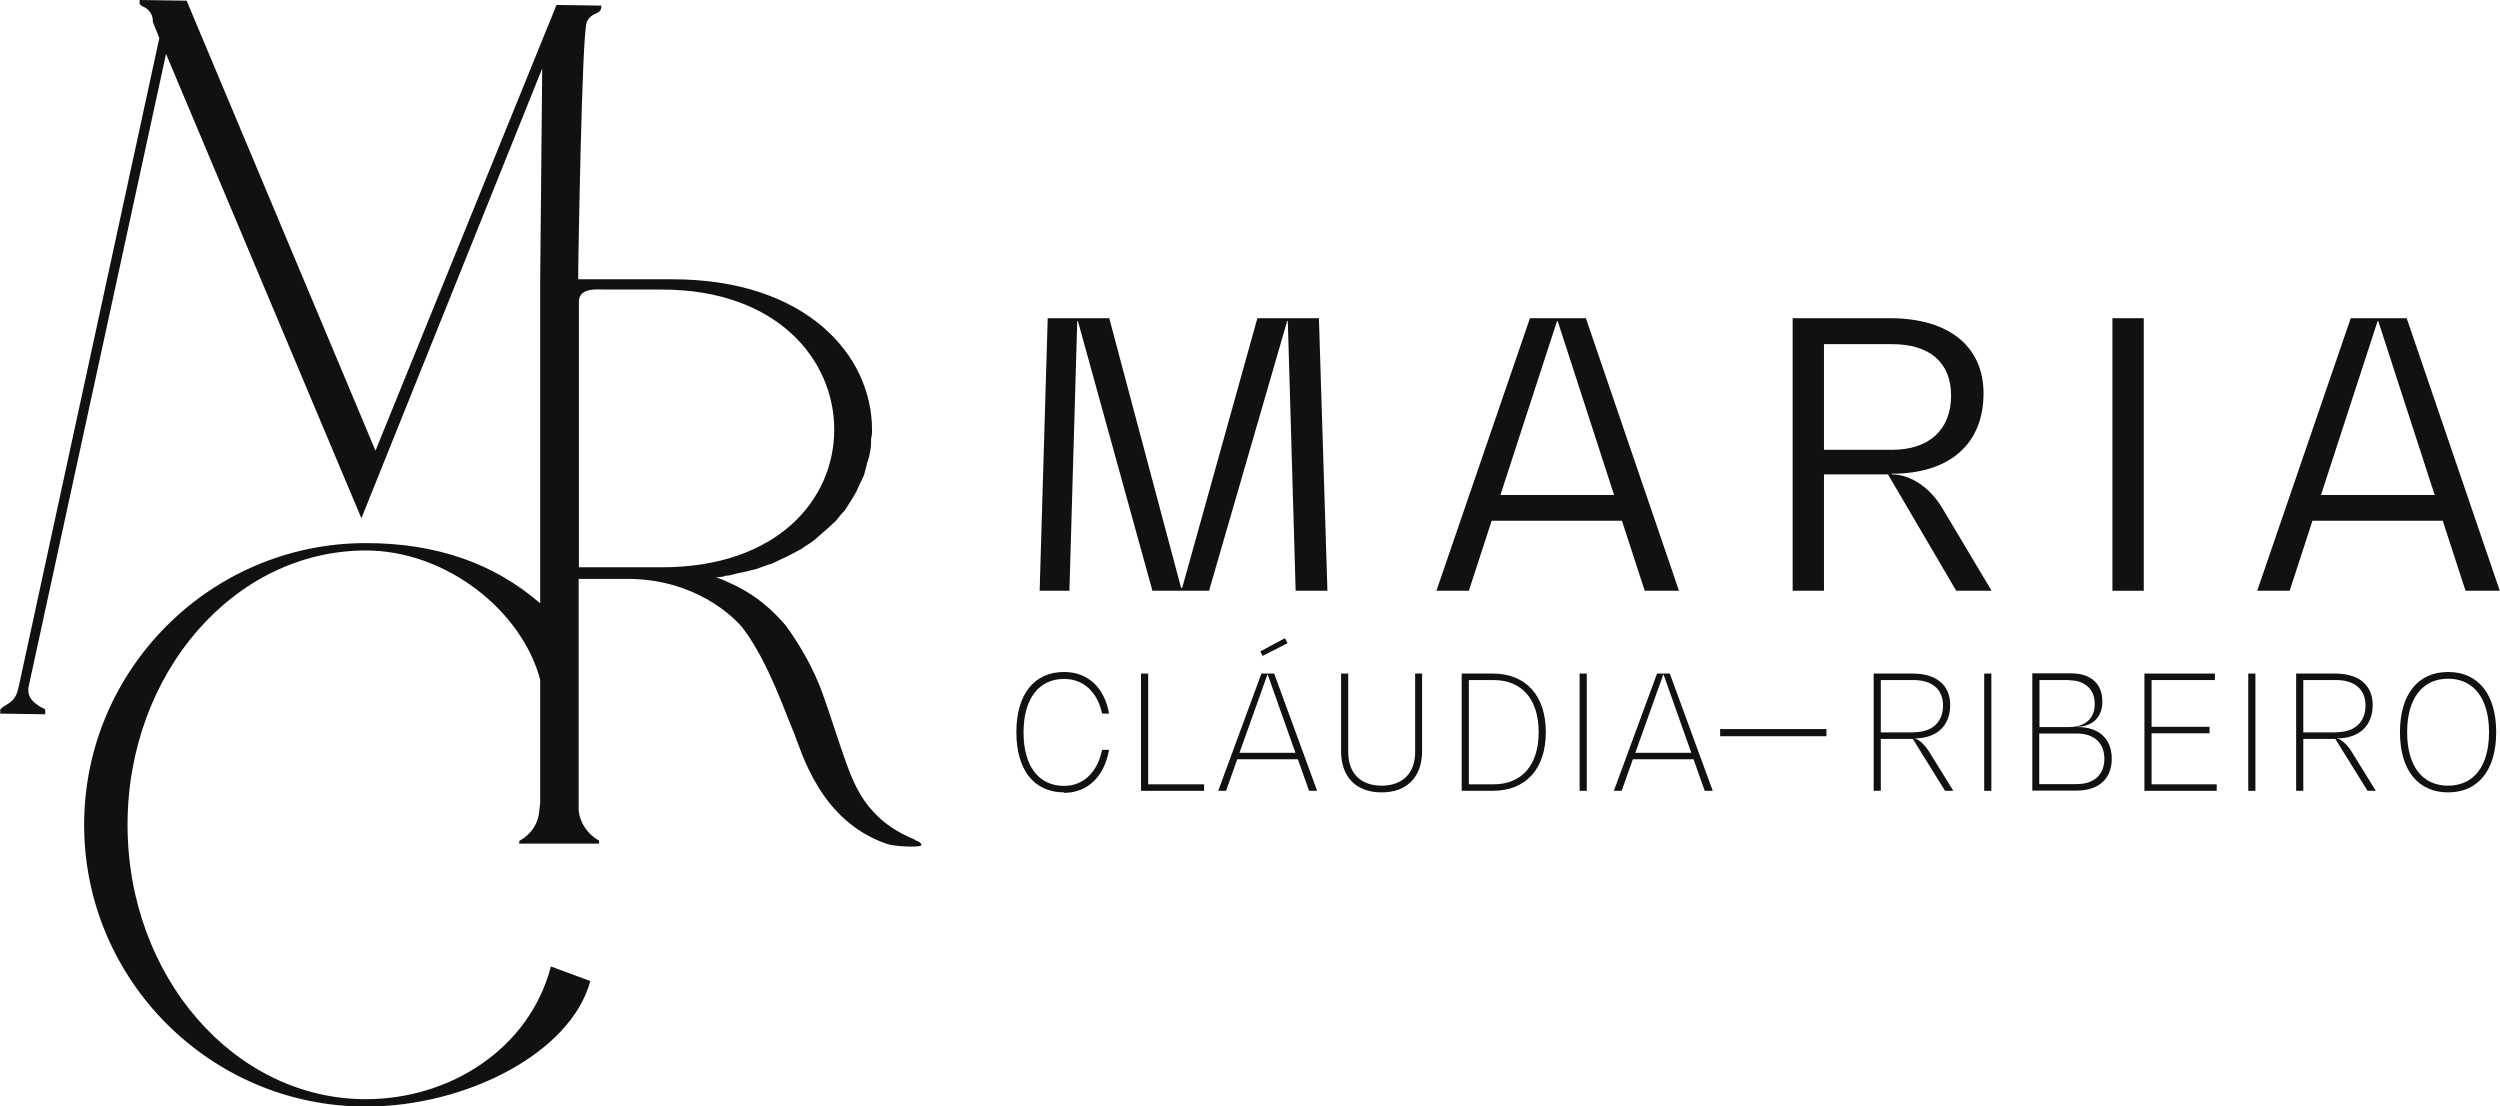
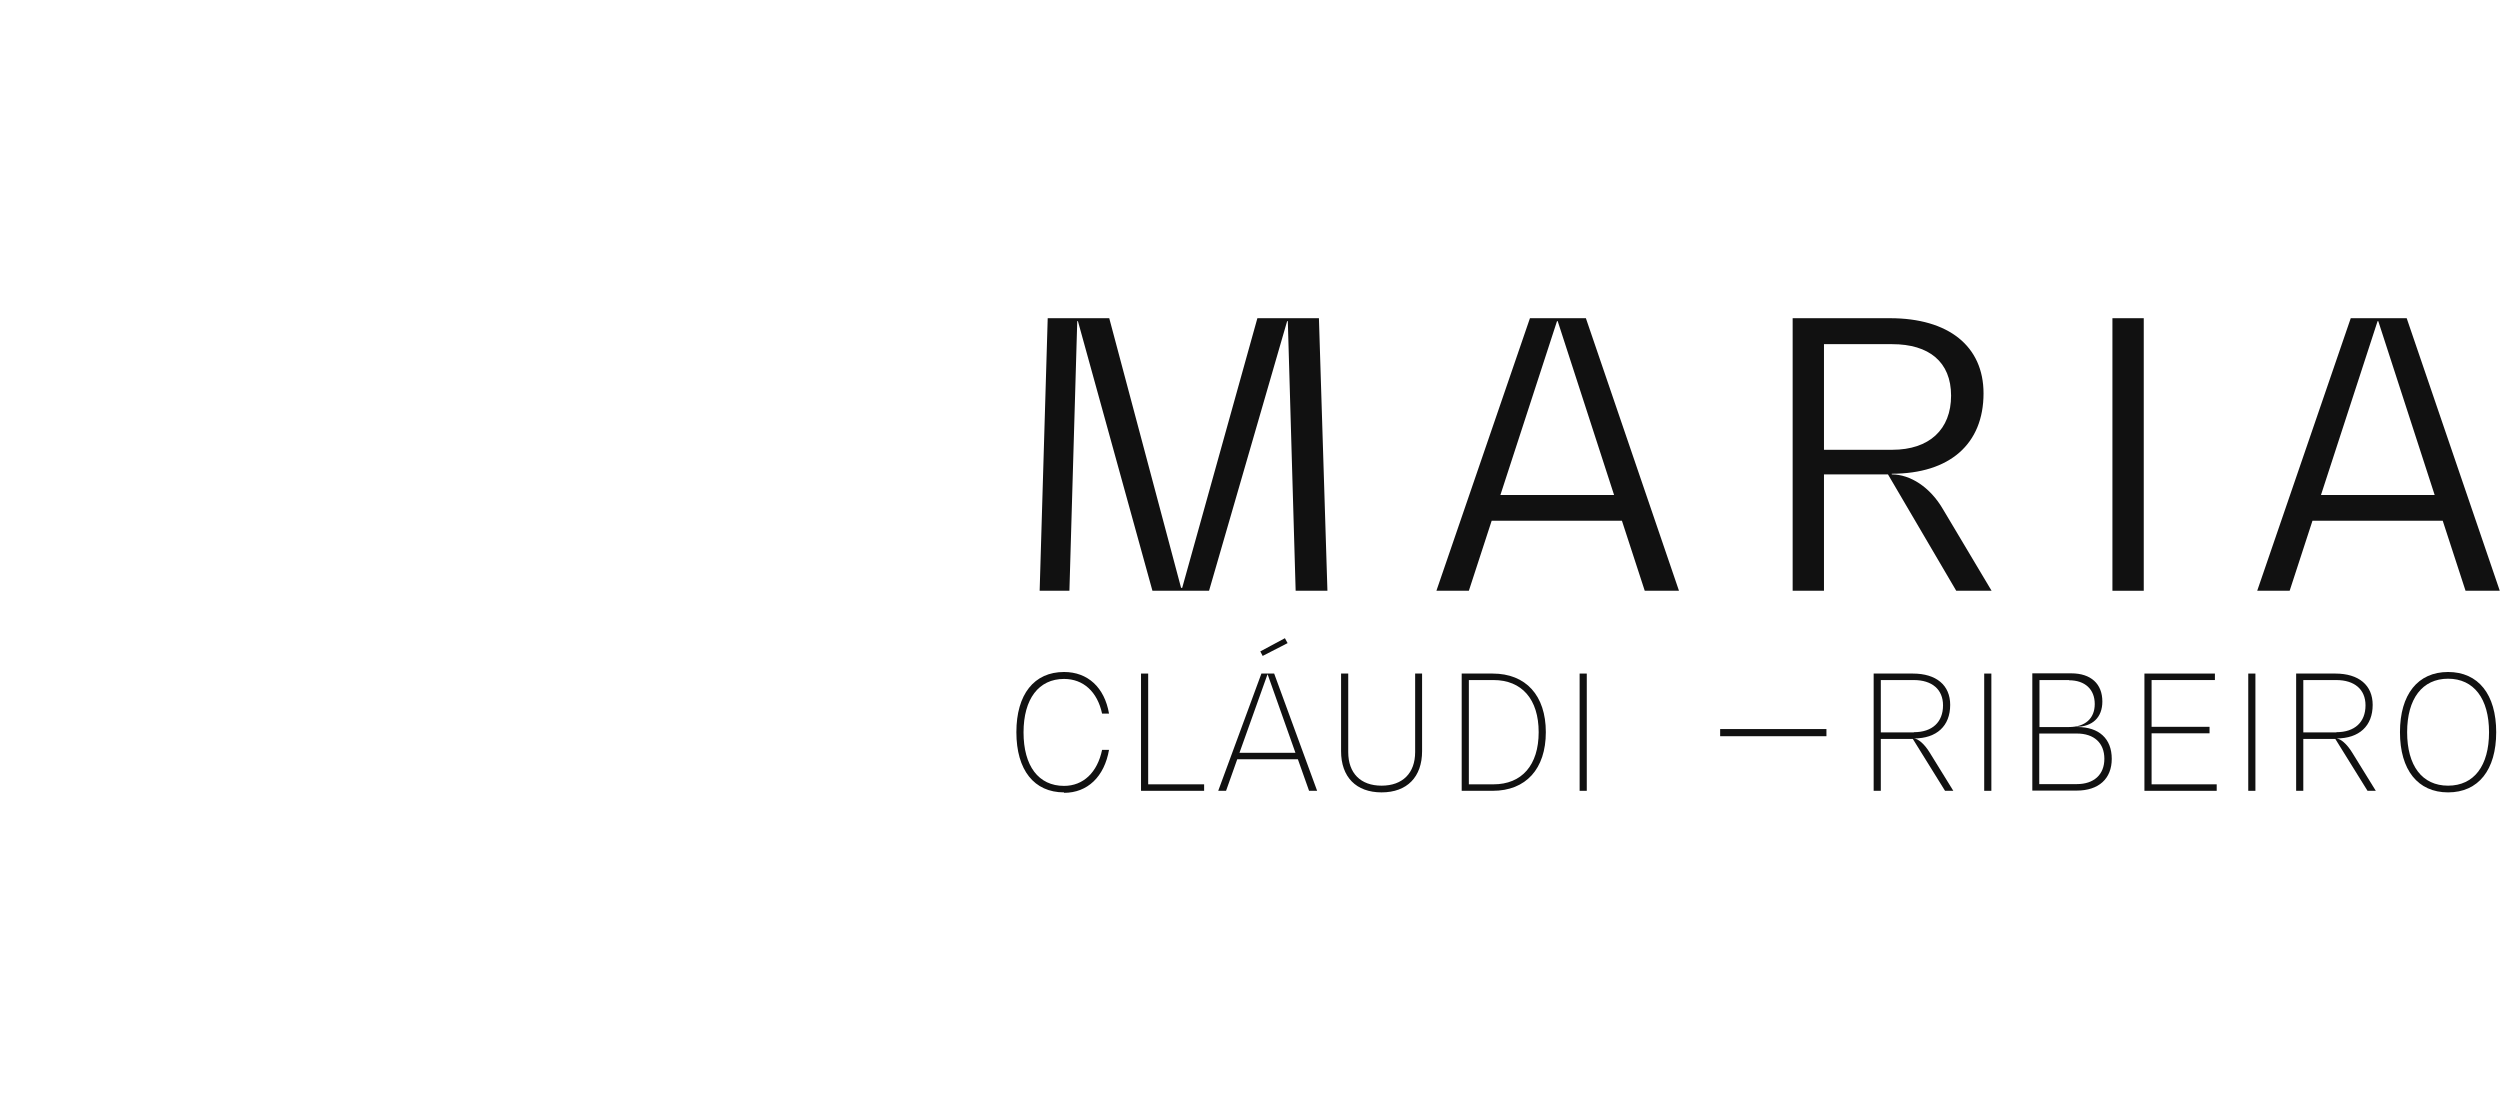
<svg xmlns="http://www.w3.org/2000/svg" id="Camada_2" data-name="Camada 2" viewBox="0 0 111.72 49.44">
  <defs>
    <style>      .cls-1 {        fill: #111;      }    </style>
  </defs>
  <g id="Camada_1-2" data-name="Camada 1">
    <g>
-       <path class="cls-1" d="M40.9,37.54s-.04-.04-.07-.04c-.68-.29-1.33-.68-1.83-1.26-.58-.61-.9-1.37-1.19-2.16-.36-1.01-.68-2.05-1.04-3.06-.4-1.11-.97-2.12-1.65-3.06-.61-.72-1.33-1.33-2.19-1.76l-.47-.22s-.22-.11-.47-.18c.18,0,.32-.04.36-.04.07-.04.14-.04.22-.04l.43-.11c.25-.04.5-.11.79-.18.22-.07.47-.18.72-.25.22-.11.47-.22.68-.32l.61-.32c.18-.14.4-.25.58-.4.18-.14.32-.29.5-.43l.47-.43c.11-.14.25-.32.4-.47l.32-.5c.11-.18.22-.36.29-.54s.18-.36.25-.54c.04-.18.11-.36.14-.54.07-.18.11-.36.14-.54.04-.22.04-.4.04-.58.04-.11.04-.25.04-.36,0-3.38-2.99-6.73-8.92-6.73h-4.21v-.44s.16-10.54.38-11.04c.04-.14.18-.29.33-.36.07-.03.18-.07.25-.14.07-.07.07-.18.08-.25l-2.01-.03-8.09,19.92L8.34.03l-2.1-.03v.18s.03.04.07.07l.21.11c.21.15.32.36.31.62l.29.72L.87,30.53c-.04.2-.11.48-.17.57-.07.14-.22.28-.4.39l-.18.11-.11.11v.18s2.01.03,2.01.03v-.18c0-.07-.07-.07-.14-.11-.31-.18-.7-.43-.6-.95L7.42,2.41l.13.31,8.6,20.44L24.23,3.06l-.09,9.46v14.44c-2.07-1.79-4.64-2.69-7.79-2.69-6.94,0-12.59,5.65-12.59,12.59s5.65,12.59,12.59,12.59c4.5,0,9.17-2.41,10.03-5.61l-1.76-.65c-.97,3.7-4.53,5.93-8.27,5.93-5.9,0-10.65-5.5-10.65-12.26s4.75-12.26,10.65-12.26c3.6,0,6.98,2.7,7.79,5.78v5.49l-.04.36c-.04.58-.36,1.04-.86,1.33-.04,0-.04.14-.04.14h3.56s.04-.14,0-.14c-.5-.29-.83-.76-.9-1.33v-10.36h2.19c2.95,0,4.75,1.65,5.22,2.3,1.08,1.47,1.83,3.7,2.19,4.53.36.86,1.15,3.96,4.14,5,.36.14,1.55.18,1.58.07,0-.11-.22-.22-.29-.22ZM25.87,25.35v-11.87c0-.65.86-.54,1.19-.54h2.52c5.14,0,7.7,3.13,7.7,6.26s-2.55,6.15-7.7,6.15h-3.7Z" />
      <g>
        <g>
          <path class="cls-1" d="M59.32,26.4h-1.42l-.35-12.05h-.03l-3.49,12.05h-2.53l-3.33-12.05h-.03l-.35,12.05h-1.33l.36-12.18h2.75l3.21,12.05h.05l3.36-12.05h2.75l.38,12.18Z" />
          <path class="cls-1" d="M72.49,23.27h-5.83l-1.02,3.13h-1.45l4.18-12.18h2.5l4.16,12.18h-1.53l-1.02-3.13ZM72.13,22.12l-2.52-7.77h-.03l-2.53,7.77h5.09Z" />
          <path class="cls-1" d="M89,26.4h-1.58l-3.05-5.2h-2.86v5.2h-1.4v-12.18h4.35c2.62,0,4.18,1.25,4.18,3.36,0,2.26-1.51,3.59-4.1,3.59v.03c.82,0,1.71.56,2.29,1.56l2.17,3.64ZM84.56,20.1c1.66,0,2.63-.91,2.63-2.42s-.99-2.3-2.63-2.3h-3.05v4.72h3.05Z" />
          <path class="cls-1" d="M94.4,14.22h1.4v12.18h-1.4v-12.18Z" />
          <path class="cls-1" d="M109.17,23.27h-5.83l-1.02,3.13h-1.45l4.18-12.18h2.5l4.16,12.18h-1.53l-1.02-3.13ZM108.8,22.12l-2.52-7.77h-.03l-2.53,7.77h5.09Z" />
        </g>
        <g>
          <path class="cls-1" d="M47.55,35.41c-1.34,0-2.13-1-2.13-2.69s.79-2.69,2.13-2.69c1.06,0,1.81.69,2.01,1.86h-.31c-.21-.98-.84-1.55-1.7-1.55-1.13,0-1.81.89-1.81,2.39s.67,2.39,1.81,2.39c.86,0,1.49-.6,1.7-1.61h.31c-.21,1.2-.96,1.92-2.01,1.92Z" />
          <path class="cls-1" d="M53.81,35.05v.29h-2.82v-5.24h.32v4.95h2.5Z" />
          <path class="cls-1" d="M58,33.93h-2.71l-.5,1.41h-.35l1.93-5.24h.57l1.92,5.24h-.36l-.5-1.41ZM57.89,33.64l-1.24-3.5h-.01l-1.25,3.5h2.5ZM56.43,29.32l-.11-.21,1.1-.59.12.22-1.11.57Z" />
          <path class="cls-1" d="M63.25,30.1h.3v3.47c0,1.15-.67,1.84-1.81,1.84s-1.81-.69-1.81-1.84v-3.47h.32v3.51c0,.94.55,1.5,1.49,1.5s1.5-.56,1.5-1.5v-3.51Z" />
          <path class="cls-1" d="M65.32,30.1h1.38c1.49,0,2.38.98,2.38,2.62s-.89,2.62-2.38,2.62h-1.38v-5.24ZM66.74,35.05c1.27,0,2.02-.86,2.02-2.33s-.75-2.33-2.02-2.33h-1.1v4.66h1.1Z" />
          <path class="cls-1" d="M70.59,30.1h.32v5.24h-.32v-5.24Z" />
-           <path class="cls-1" d="M75.68,33.93h-2.71l-.5,1.41h-.35l1.93-5.24h.57l1.92,5.24h-.36l-.5-1.41ZM75.58,33.64l-1.24-3.5h-.01l-1.25,3.5h2.5Z" />
        </g>
        <g>
          <path class="cls-1" d="M87.29,35.34h-.37l-1.44-2.32h-1.43v2.32h-.32v-5.24h1.75c1.05,0,1.67.52,1.67,1.4,0,.94-.6,1.5-1.62,1.5h0c.18.01.46.23.71.64l1.05,1.7ZM85.53,32.72c.82,0,1.3-.45,1.3-1.2,0-.71-.49-1.13-1.31-1.13h-1.47v2.34h1.47Z" />
          <path class="cls-1" d="M88.67,30.1h.32v5.24h-.32v-5.24Z" />
          <path class="cls-1" d="M94.37,33.91c0,.89-.58,1.42-1.57,1.42h-1.98v-5.24h1.74c.88,0,1.39.47,1.39,1.26,0,.71-.44,1.13-1.18,1.13h0s.07.01.07.01c.96,0,1.53.52,1.53,1.42ZM92.46,30.39h-1.32v2.1h1.32c.72,0,1.15-.38,1.15-1.03s-.43-1.06-1.15-1.06ZM94.04,33.91c0-.71-.46-1.13-1.23-1.13h-1.68v2.26h1.68c.76,0,1.23-.42,1.23-1.13Z" />
          <path class="cls-1" d="M99.06,35.05v.29h-3.23v-5.24h3.15v.29h-2.83v2.09h2.59v.29h-2.59v2.28h2.91Z" />
          <path class="cls-1" d="M100.47,30.1h.32v5.24h-.32v-5.24Z" />
          <path class="cls-1" d="M106.17,35.34h-.37l-1.44-2.32h-1.43v2.32h-.32v-5.24h1.75c1.05,0,1.67.52,1.67,1.4,0,.94-.6,1.5-1.62,1.5h0c.18.01.46.23.71.64l1.05,1.7ZM104.41,32.72c.82,0,1.3-.45,1.3-1.2,0-.71-.49-1.13-1.31-1.13h-1.47v2.34h1.47Z" />
          <path class="cls-1" d="M107.25,32.72c0-1.69.8-2.69,2.15-2.69s2.15,1,2.15,2.69-.8,2.69-2.15,2.69-2.15-1-2.15-2.69ZM111.23,32.72c0-1.5-.68-2.39-1.83-2.39s-1.83.89-1.83,2.39.67,2.39,1.83,2.39,1.83-.89,1.83-2.39Z" />
        </g>
        <path class="cls-1" d="M81.62,32.58v.32h-4.75v-.32h4.75Z" />
      </g>
    </g>
  </g>
</svg>